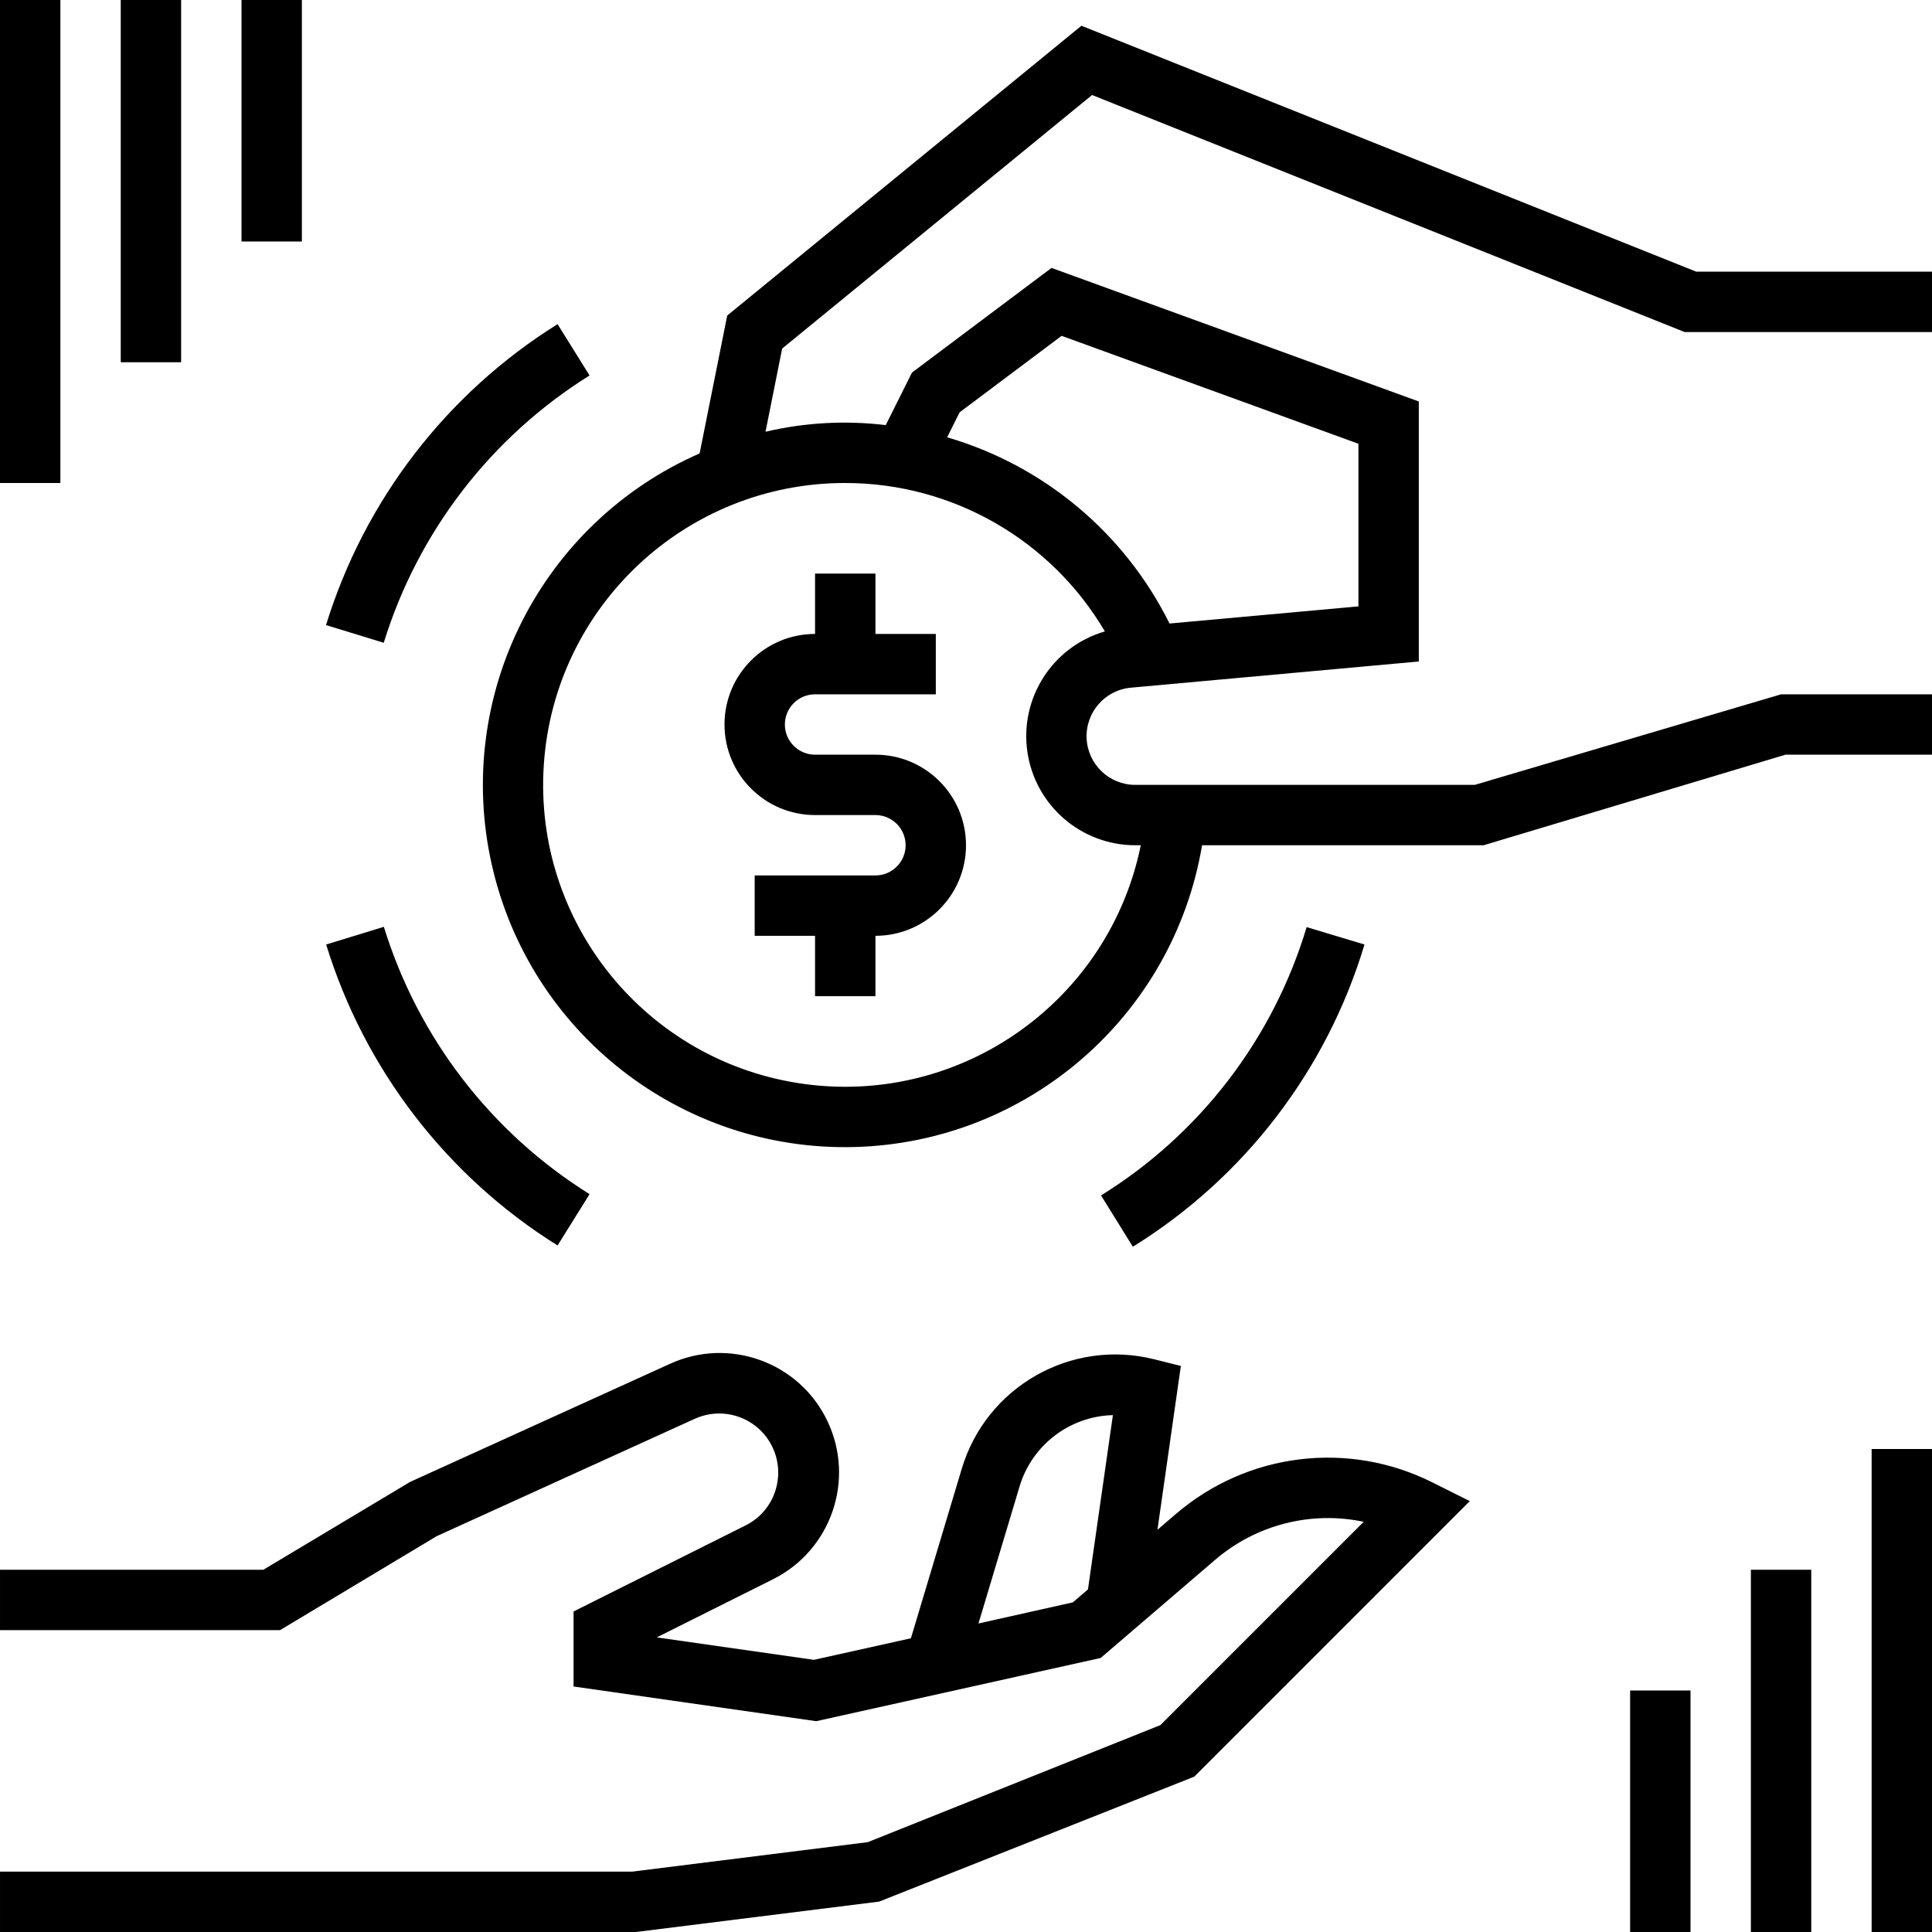
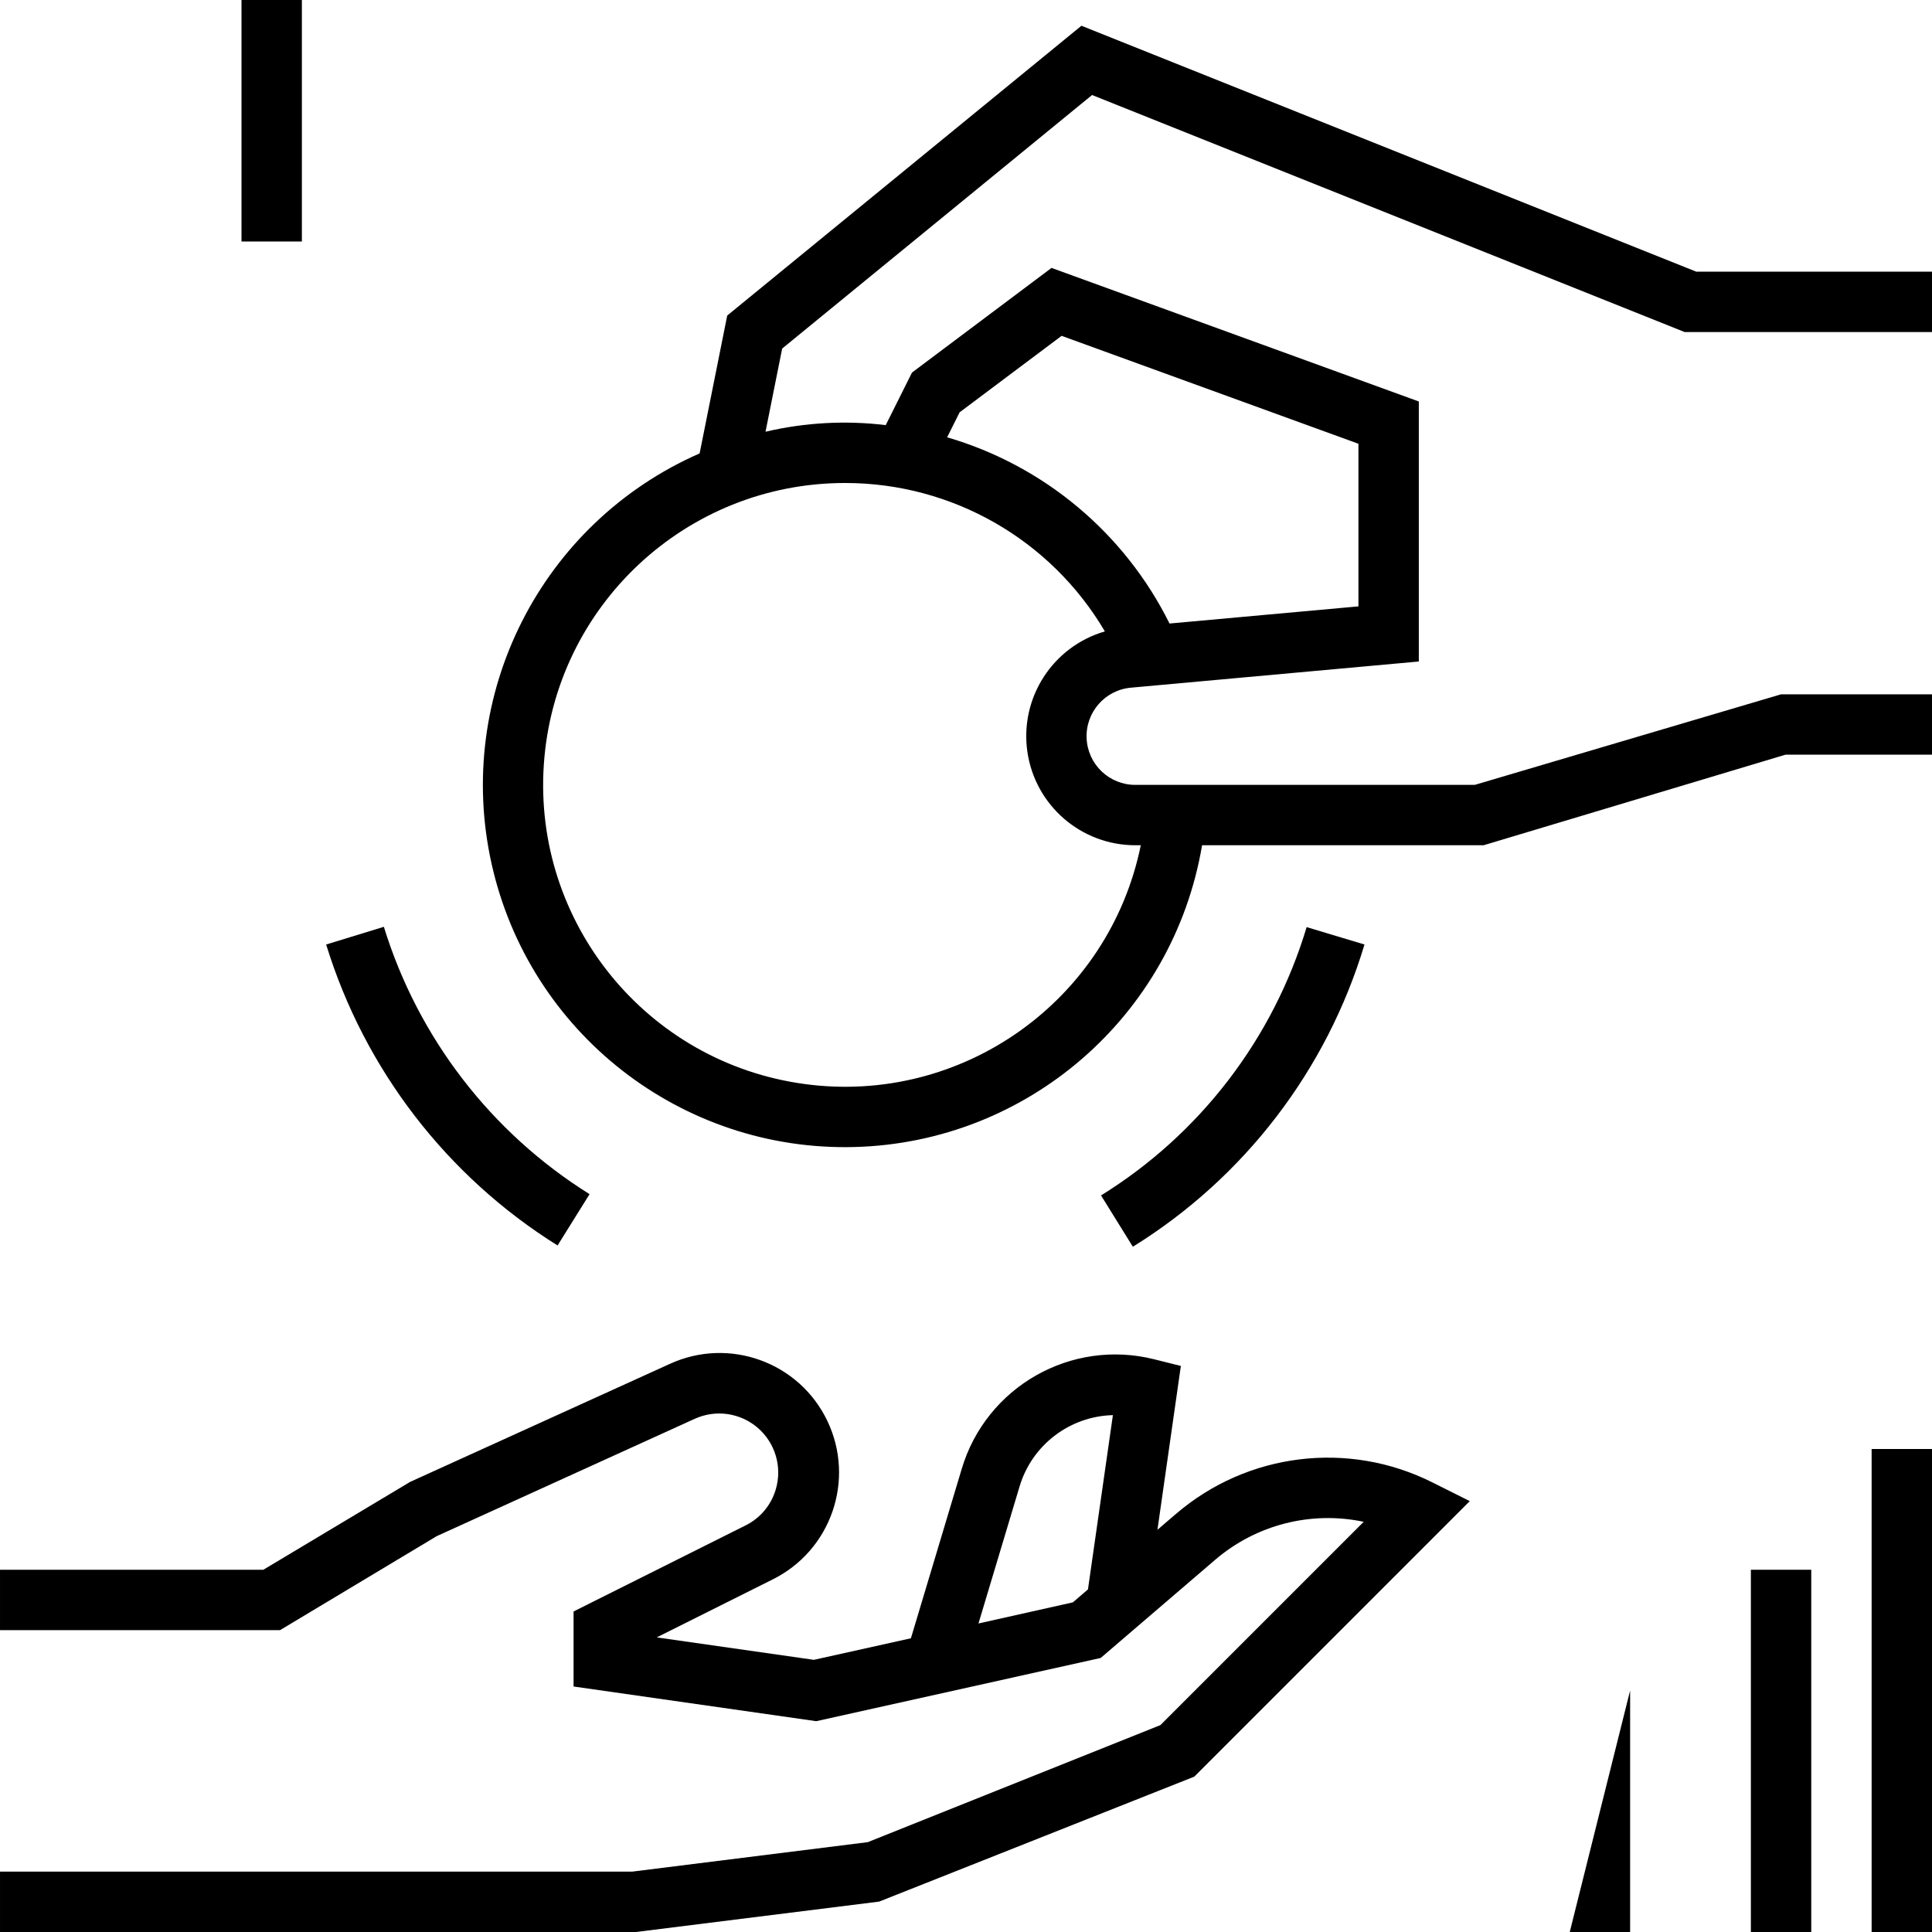
<svg xmlns="http://www.w3.org/2000/svg" height="512pt" viewBox="0 0 512 512" width="512pt">
-   <path d="m232 200h-16c-4.418 0-8-3.582-8-8s3.582-8 8-8h32v-16h-16v-16h-16v16c-13.254 0-24 10.746-24 24s10.746 24 24 24h16c4.418 0 8 3.582 8 8s-3.582 8-8 8h-32v16h16v16h16v-16c13.254 0 24-10.746 24-24s-10.746-24-24-24zm0 0" />
-   <path d="m156.238 99.504-8.477-13.602c-29.379 18.344-51.164 46.656-61.363 79.754l15.297 4.688c9.078-29.402 28.441-54.551 54.543-70.84zm0 0" />
  <path d="m147.762 330.062 8.477-13.598c-26.094-16.297-45.445-41.449-54.512-70.848l-15.293 4.688c10.188 33.094 31.957 61.41 61.328 79.758zm0 0" />
  <path d="m361.602 250.305-15.328-4.609c-8.875 29.559-28.254 54.852-54.488 71.105l8.43 13.598c29.551-18.312 51.383-46.801 61.387-80.094zm0 0" />
  <path d="m311.633 401.207-4.898 4.199 6.203-43.414-7-1.754c-22.062-5.562-44.59 7.254-51.082 29.059l-13.457 44.863-25.711 5.711-41.648-5.949 30.695-15.348c15.512-7.672 21.984-26.379 14.531-41.996-7.449-15.617-26.062-22.352-41.785-15.121l-68.801 31.262-38.895 23.281h-69.785v16h74.215l41.512-24.902 68.379-31.098c5.57-2.539 12.109-1.598 16.734 2.414 4.625 4.012 6.488 10.352 4.762 16.227-1.199 4.18-4.105 7.664-8 9.598l-45.602 22.816v19.883l64.312 9.191 75.375-16.754 30.352-26.023c10.84-9.293 25.383-13.012 39.352-10.062l-53.887 53.887-77.52 31.008-62.48 7.816h-167.504v16h168.504l64.488-8.062 83.504-33.113 73.008-73.016-9.93-4.969c-22.262-11.16-49.051-7.863-67.941 8.367zm-23.312 20-4 3.434-25.016 5.598 10.887-36.293c3.285-10.996 13.266-18.629 24.738-18.922zm0 0" />
  <path d="m289.414 25.176 157.051 62.824h65.535v-16h-62.465l-162.949-65.176-93.867 76.801-7.312 36.535c-42.023 18.422-65.125 64.02-55.121 108.805 10 44.781 50.309 76.219 96.18 75.008 45.871-1.211 84.465-34.723 92.094-79.973h74.609l80-24h38.832v-16h-40l-81.168 24h-89.93c-6.918.027-12.629-5.41-12.938-12.324-.312-6.914 4.887-12.84 11.777-13.438l76.258-6.934v-68.906l-97.336-35.398-36.977 27.734-6.961 13.93c-10.637-1.289-21.422-.699-31.855 1.75l4.41-22.039zm-35.102 84.09 27.023-20.266 78.664 28.602v43.094l-50.062 4.543c-11.895-23.957-33.262-41.852-58.938-49.352zm-30.312 18.734c28.281-.004 54.453 14.957 68.801 39.328-13.824 4.023-22.578 17.602-20.543 31.852 2.039 14.25 14.25 24.832 28.645 24.82h1.418c-8.422 41.258-47.383 68.926-89.113 63.277-41.727-5.648-71.934-42.672-69.086-84.684 2.844-42.012 37.77-74.629 79.879-74.594zm0 0" />
-   <path d="m0 0h16v128h-16zm0 0" />
-   <path d="m32 0h16v96h-16zm0 0" />
  <path d="m64 0h16v64h-16zm0 0" />
  <path d="m496 384h16v128h-16zm0 0" />
  <path d="m464 416h16v96h-16zm0 0" />
-   <path d="m432 448h16v64h-16zm0 0" />
+   <path d="m432 448v64h-16zm0 0" />
</svg>